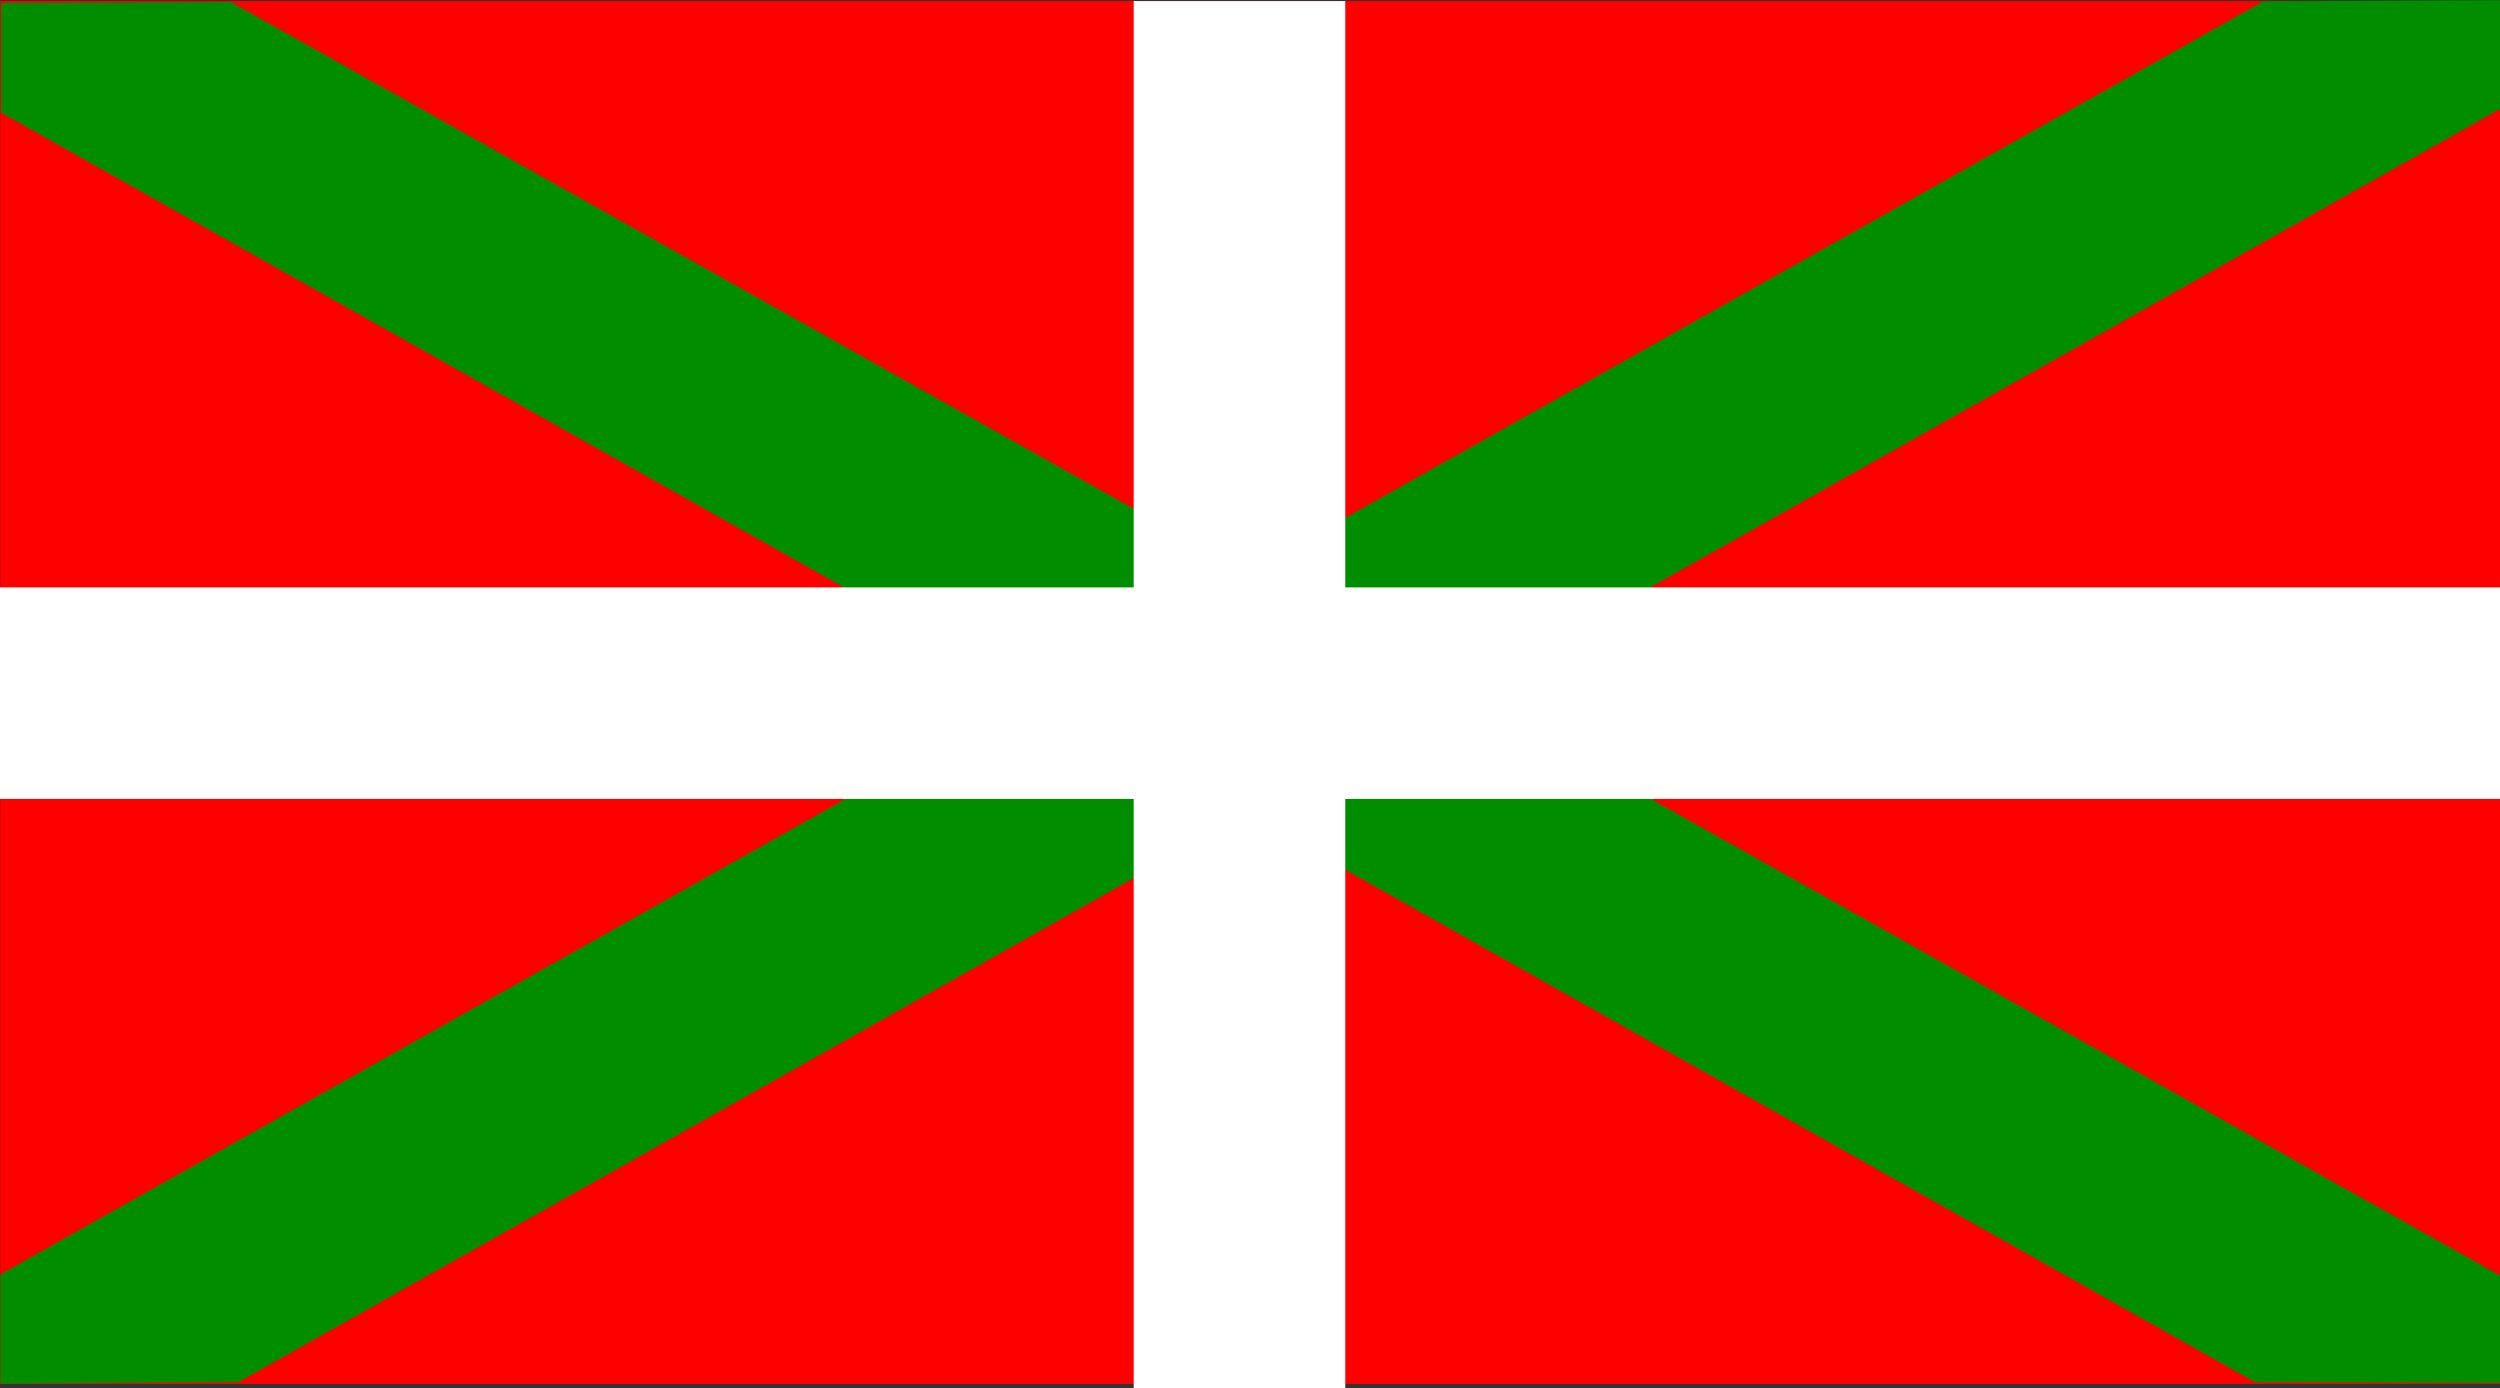
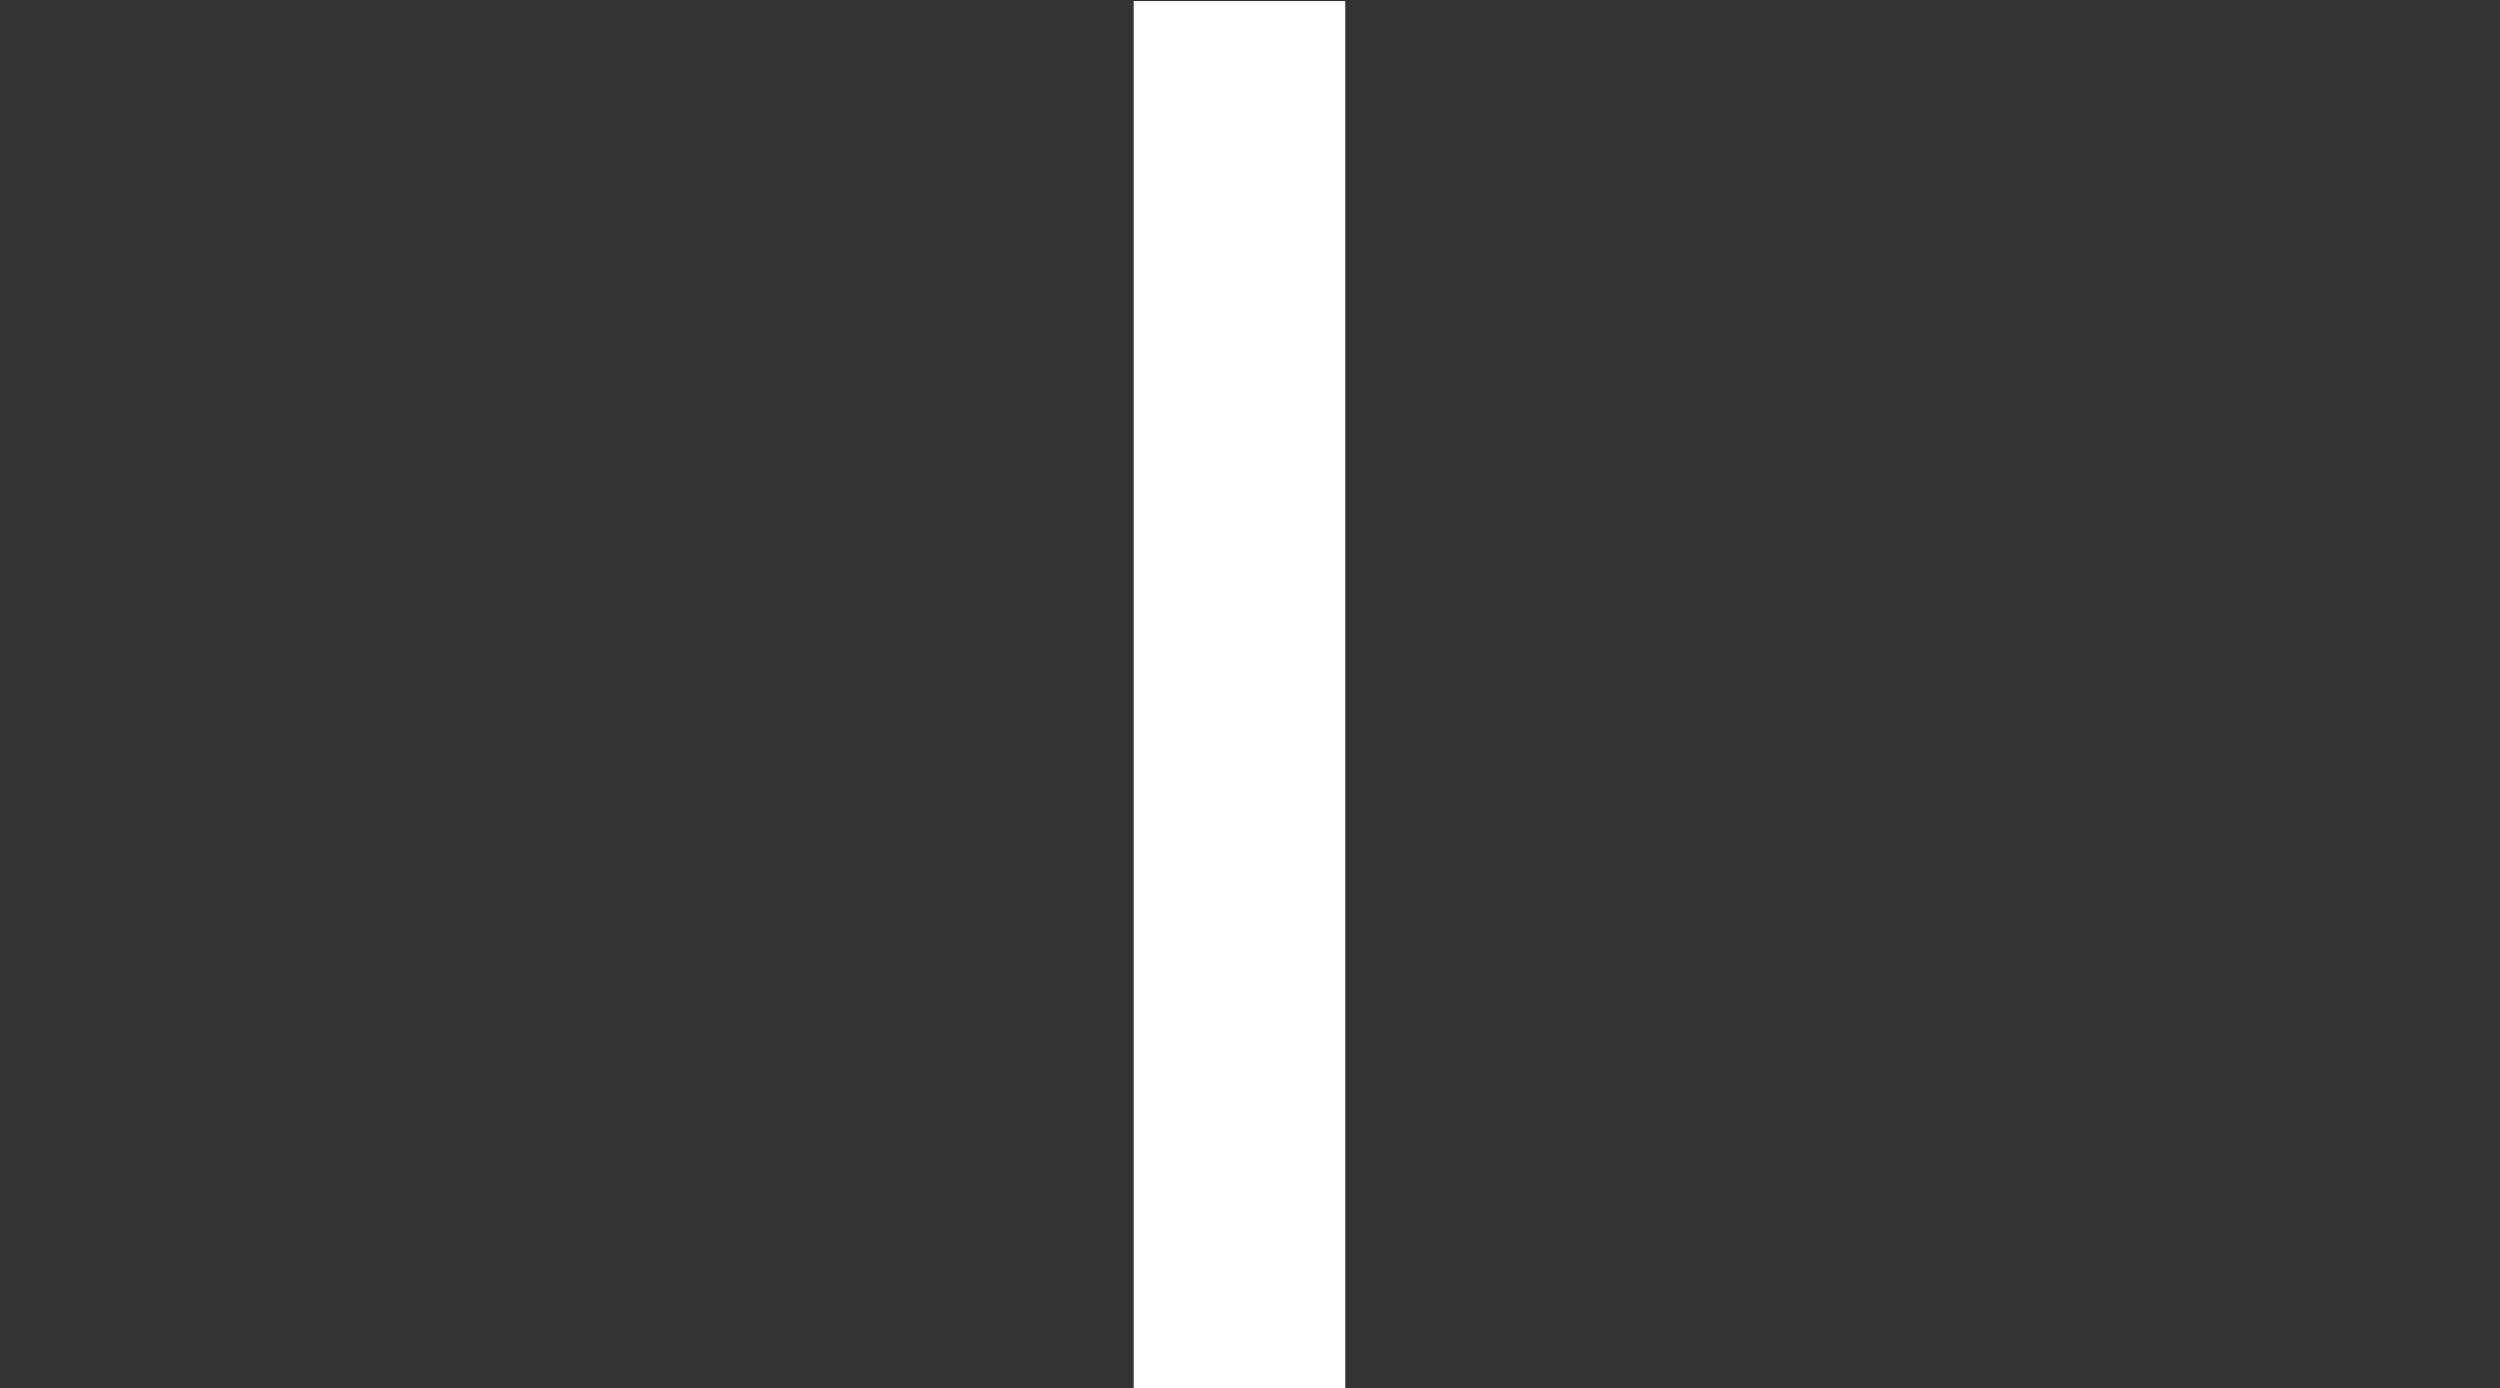
<svg xmlns="http://www.w3.org/2000/svg" version="1" viewBox="0 0 304.05 168.84">
  <rect x="0" y="0" width="304.05" height="168.84" fill="#333333" stroke="none" />
  <g transform="matrix(.783 0 0 .783 -28.946 -46.566)" fill-rule="evenodd">
-     <rect x="37.004" y="59.643" width="388.5" height="214.79" fill="#f00" />
-     <path d="m425.54 76.247-0.11-16.74-36.9 0.172-351.49 197.73-1e-3 16.99 36.936-0.24 351.56-197.91z" fill="#008d00" />
-     <path d="m37.143 76.973v-17.051l35.659-0.139 352.53 197.84v16.68l-38.08-0.14-350.11-197.19z" fill="#008d00" />
    <rect x="213.06" y="59.643" width="32.864" height="215.62" fill="#fff" stroke-width=".891" />
-     <rect transform="matrix(-.001 -1 1 -0 0 0)" x="-183.57" y="36.766" width="32.864" height="388.48" fill="#fff" stroke-width="1.198" />
  </g>
</svg>